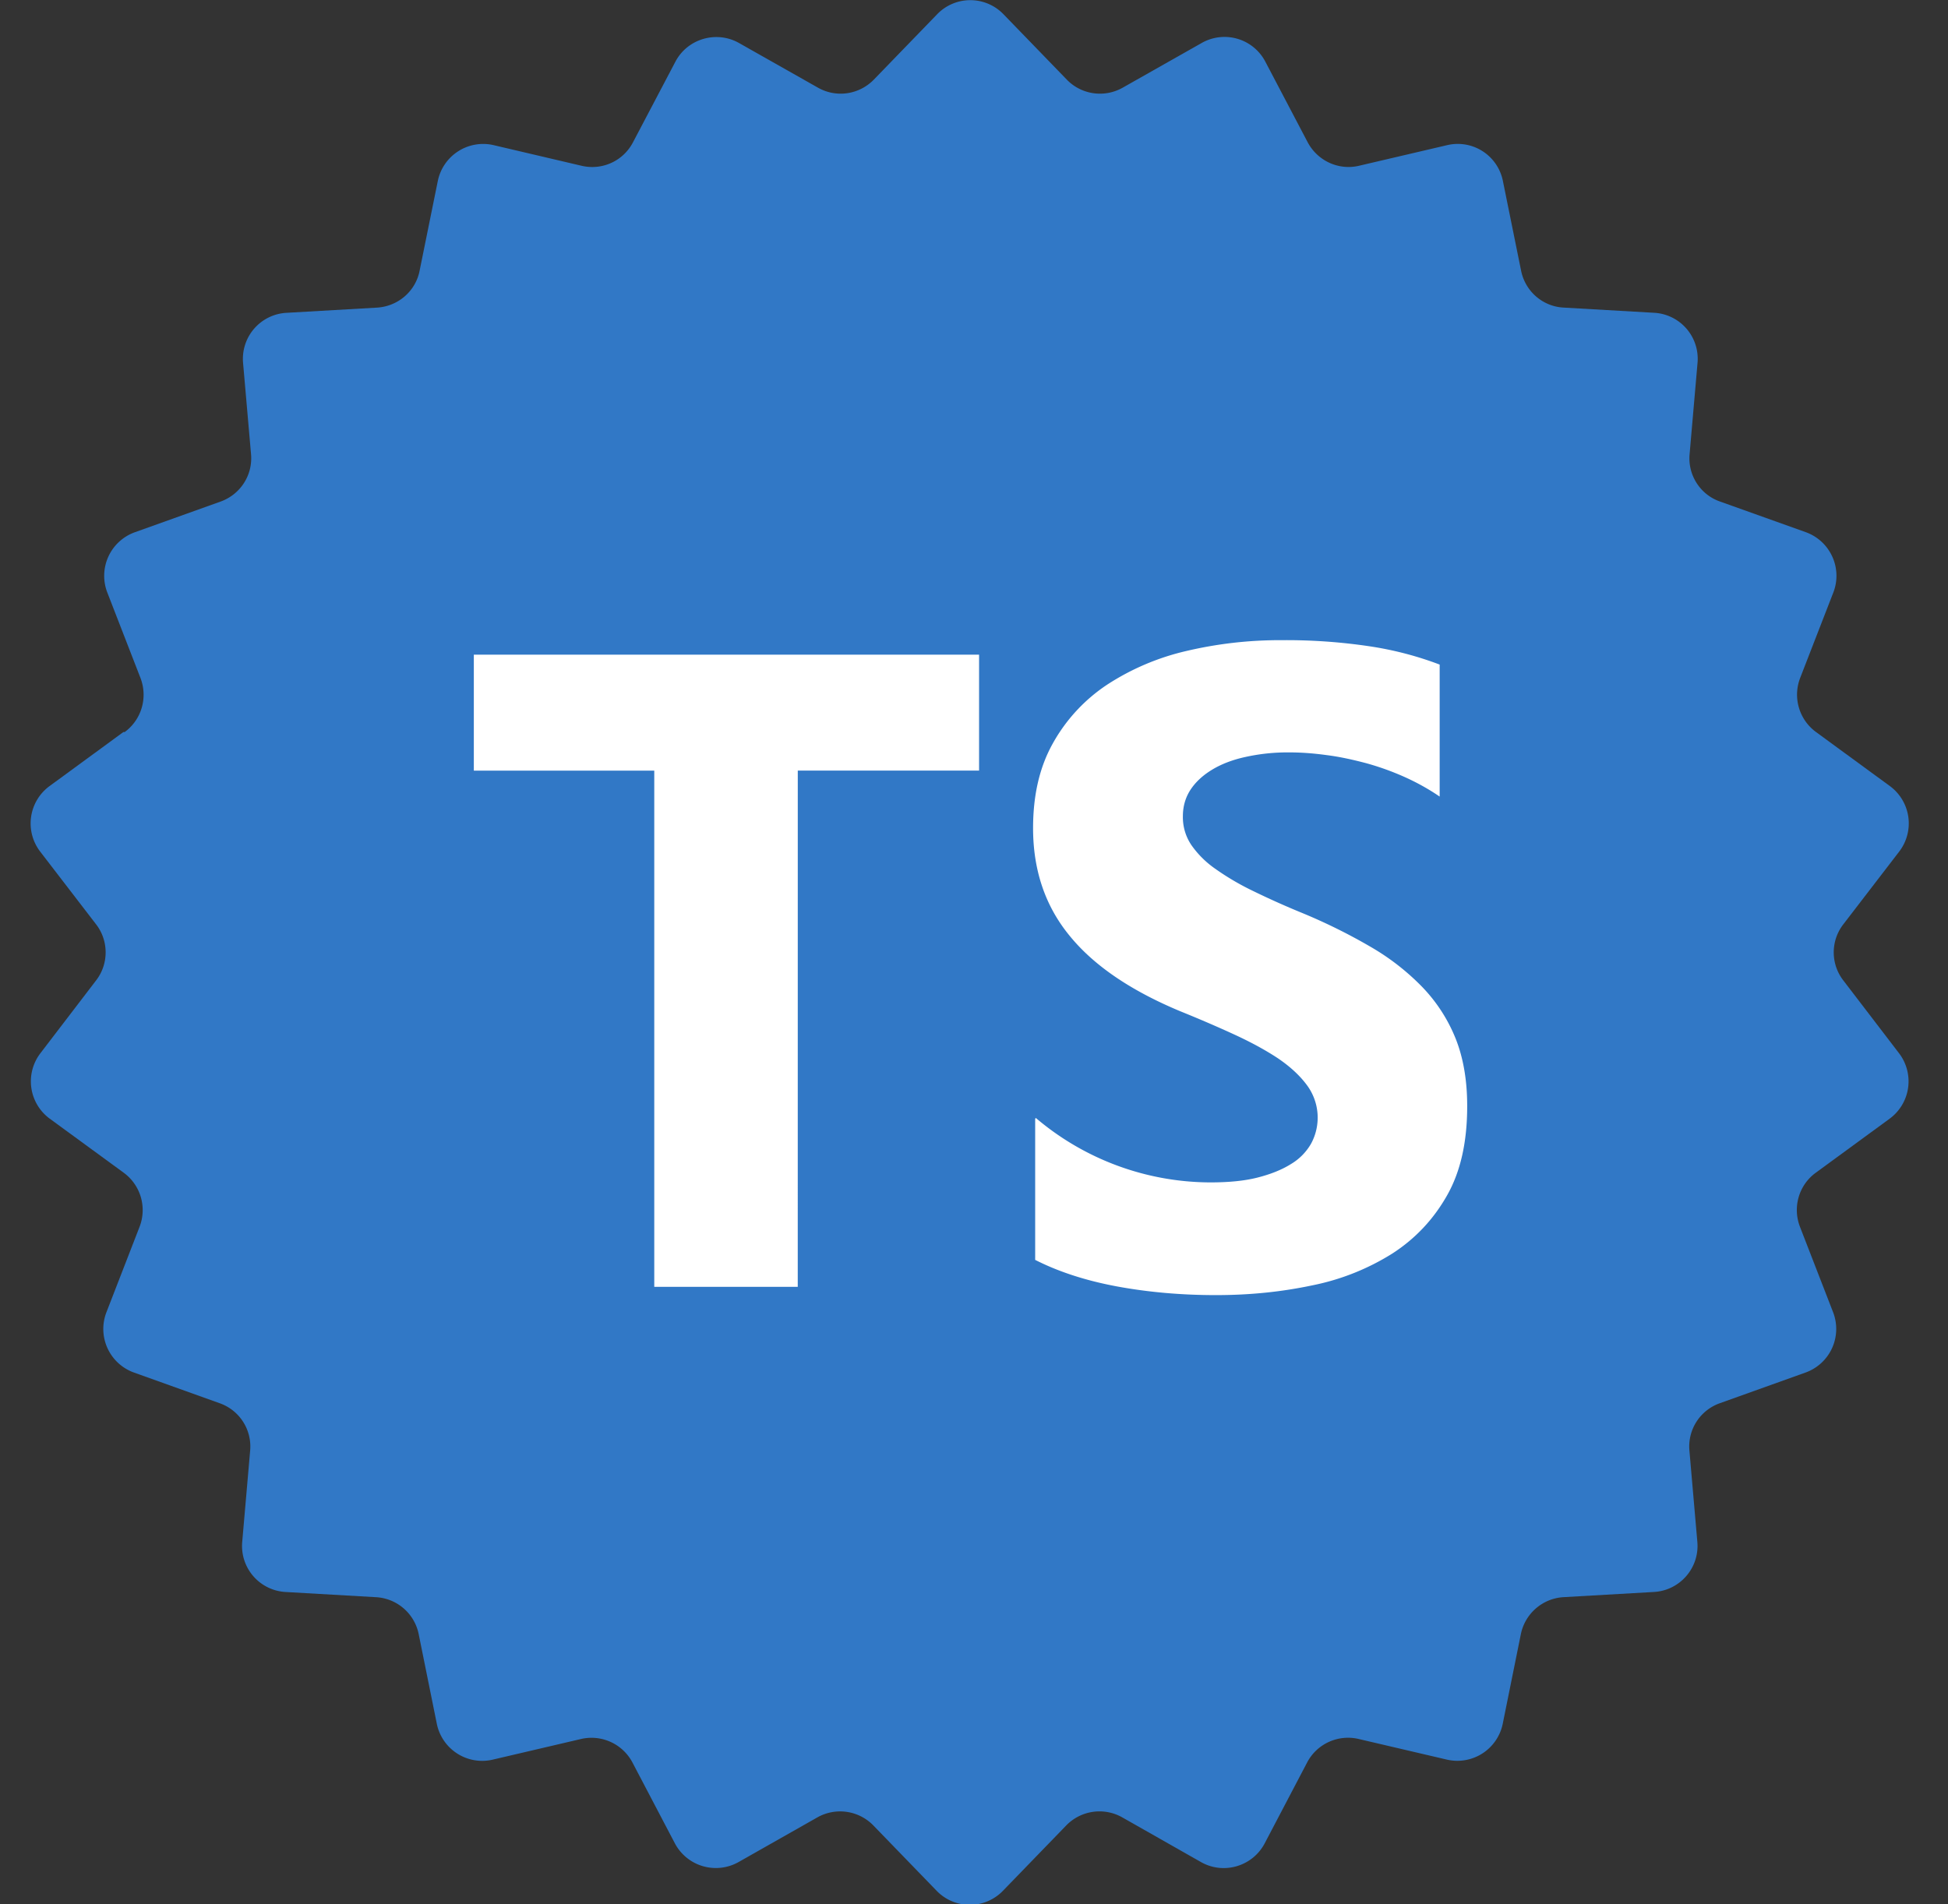
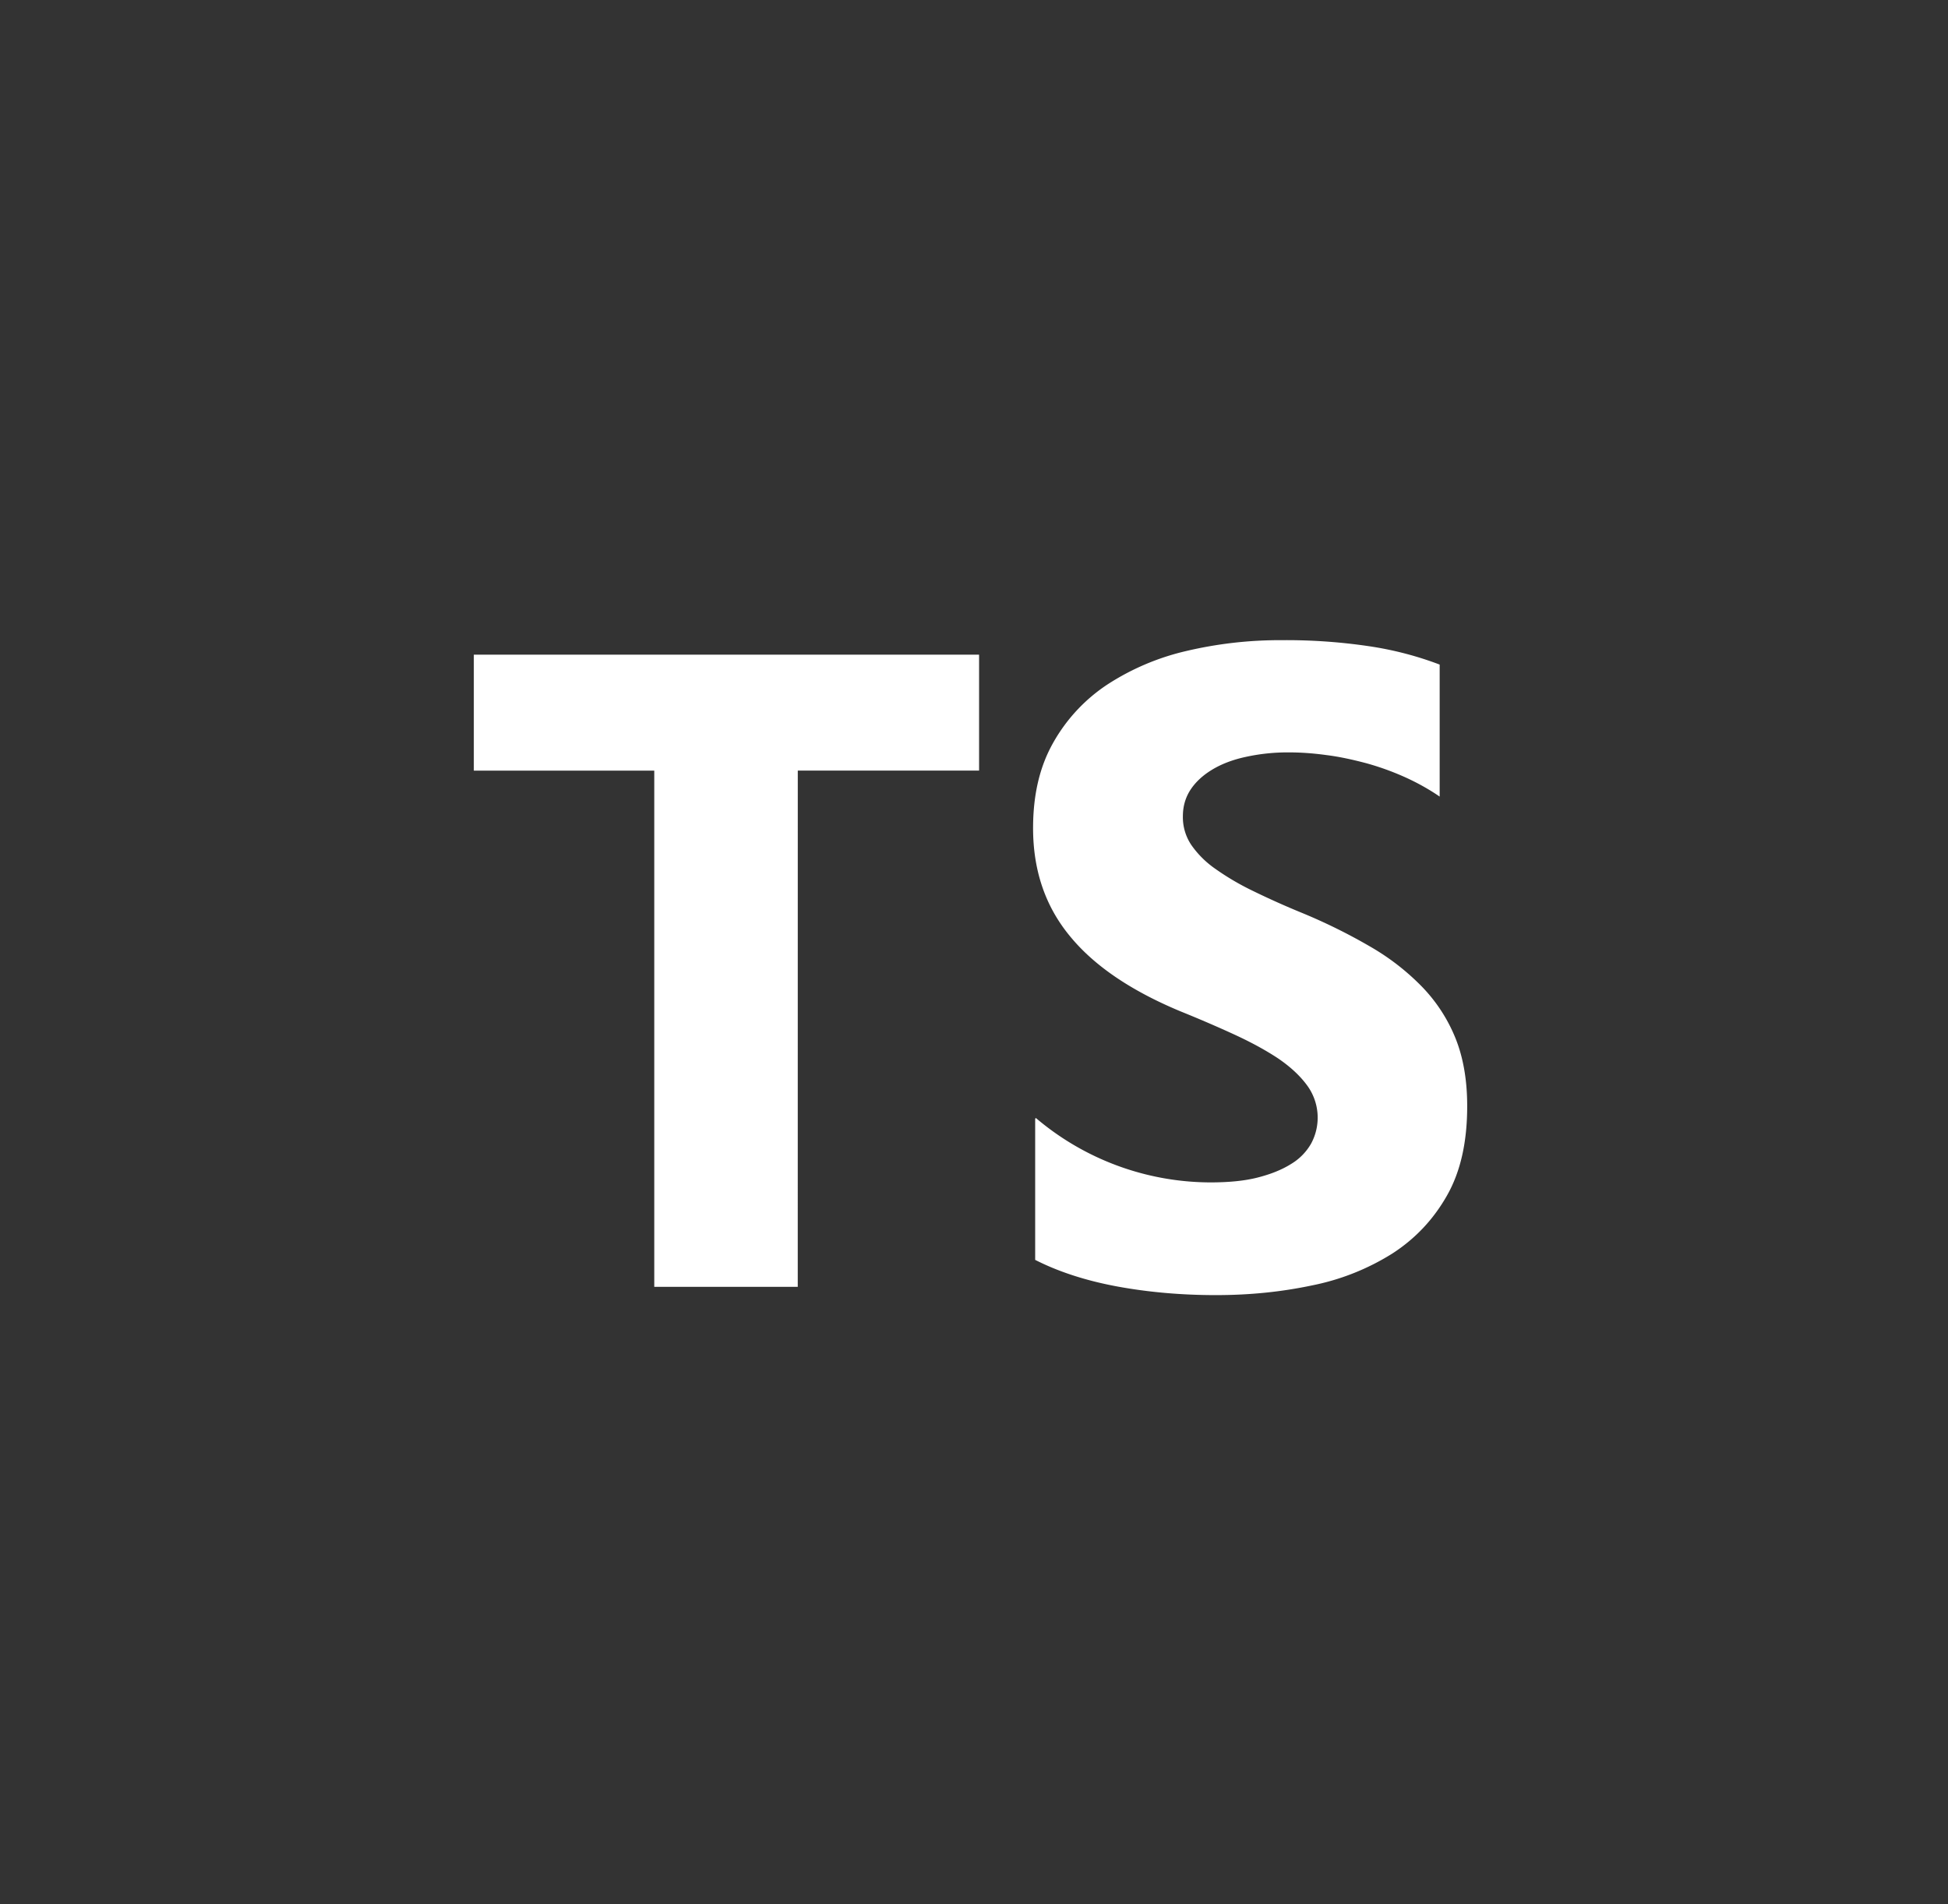
<svg xmlns="http://www.w3.org/2000/svg" width="61.364" height="60" viewBox="0 0 61.364 60" fill="none">
  <rect x="0" y="0" width="61.364" height="60" fill="#333333" stroke="none" />
-   <path d="M3.927 23.065c0.532 -0.389 0.735 -1.084 0.499 -1.702l-1.046 -2.695a1.459 1.459 0 0 1 0.867 -1.898l2.701 -0.967c0.625 -0.224 1.019 -0.835 0.96 -1.492l-0.251 -2.877A1.452 1.452 0 0 1 9.027 9.856l2.851 -0.164c0.664 -0.041 1.216 -0.52 1.34 -1.163l0.573 -2.825a1.459 1.459 0 0 1 1.754 -1.132l2.779 0.652c0.645 0.15 1.309 -0.15 1.617 -0.743l1.334 -2.536c0.382 -0.728 1.295 -0.991 2.005 -0.59l2.483 1.405c0.578 0.33 1.301 0.225 1.767 -0.255l1.991 -2.056a1.452 1.452 0 0 1 2.09 0l1.991 2.056c0.46 0.48 1.189 0.585 1.767 0.256L37.855 1.354a1.451 1.451 0 0 1 2.005 0.59l1.332 2.536c0.31 0.586 0.974 0.895 1.617 0.743l2.779 -0.65a1.45 1.45 0 0 1 1.755 1.13l0.573 2.825c0.13 0.65 0.682 1.13 1.339 1.163l2.851 0.164a1.452 1.452 0 0 1 1.368 1.578l-0.25 2.877c-0.06 0.657 0.334 1.275 0.959 1.492l2.7 0.965c0.769 0.277 1.165 1.132 0.869 1.9l-1.046 2.695c-0.236 0.618 -0.031 1.313 0.5 1.702l2.326 1.702a1.459 1.459 0 0 1 0.296 2.063l-1.762 2.294a1.445 1.445 0 0 0 0 1.767l1.755 2.294a1.459 1.459 0 0 1 -0.296 2.063l-2.326 1.702c-0.532 0.387 -0.736 1.084 -0.499 1.702l1.045 2.695a1.459 1.459 0 0 1 -0.867 1.898l-2.7 0.967a1.445 1.445 0 0 0 -0.96 1.49l0.25 2.879c0.072 0.815 -0.545 1.531 -1.366 1.578l-2.853 0.164c-0.657 0.04 -1.208 0.518 -1.34 1.163l-0.571 2.825a1.459 1.459 0 0 1 -1.76 1.13l-2.78 -0.65c-0.644 -0.151 -1.313 0.15 -1.623 0.742l-1.334 2.543c-0.382 0.73 -1.295 1 -2.011 0.592l-2.476 -1.406a1.459 1.459 0 0 0 -1.769 0.256l-1.991 2.056a1.452 1.452 0 0 1 -2.089 0l-1.991 -2.056a1.459 1.459 0 0 0 -1.767 -0.256l-2.478 1.405a1.459 1.459 0 0 1 -2.011 -0.59l-1.334 -2.543a1.459 1.459 0 0 0 -1.623 -0.742l-2.779 0.65a1.459 1.459 0 0 1 -1.762 -1.13l-0.571 -2.825a1.454 1.454 0 0 0 -1.34 -1.163l-2.851 -0.164a1.452 1.452 0 0 1 -1.368 -1.578l0.25 -2.877a1.445 1.445 0 0 0 -0.959 -1.492l-2.7 -0.967a1.459 1.459 0 0 1 -0.869 -1.898l1.045 -2.695a1.459 1.459 0 0 0 -0.499 -1.702L1.568 35.247a1.459 1.459 0 0 1 -0.295 -2.063l1.754 -2.294c0.401 -0.518 0.401 -1.249 0 -1.767L1.265 26.83a1.459 1.459 0 0 1 0.296 -2.063l2.325 -1.702z" fill="#3178C6" />
  <path fill-rule="evenodd" clip-rule="evenodd" d="M32.609 35.247v4.448c0.723 0.368 1.578 0.65 2.569 0.835q1.488 0.275 3.123 0.275c1.091 0 2.082 -0.105 3.041 -0.308a7.5 7.5 0 0 0 2.523 -1.005q1.083 -0.701 1.722 -1.834c0.427 -0.755 0.631 -1.688 0.631 -2.806q0.001 -1.208 -0.361 -2.122a5.045 5.045 0 0 0 -1.045 -1.623 7.5 7.5 0 0 0 -1.636 -1.275 17.727 17.727 0 0 0 -2.149 -1.064 25.909 25.909 0 0 1 -1.571 -0.704 8.182 8.182 0 0 1 -1.182 -0.697 3 3 0 0 1 -0.75 -0.75 1.568 1.568 0 0 1 -0.262 -0.9q0 -0.462 0.236 -0.828 0.237 -0.364 0.671 -0.63c0.289 -0.177 0.637 -0.316 1.058 -0.408a6.136 6.136 0 0 1 1.392 -0.145q0.555 0 1.177 0.086c0.413 0.052 0.828 0.145 1.248 0.256 0.421 0.117 0.822 0.262 1.216 0.439q0.589 0.266 1.091 0.611v-4.159a10.636 10.636 0 0 0 -2.221 -0.578 17.727 17.727 0 0 0 -2.76 -0.191 12.818 12.818 0 0 0 -3.003 0.342 7.773 7.773 0 0 0 -2.497 1.064 5.318 5.318 0 0 0 -1.702 1.841c-0.421 0.75 -0.625 1.636 -0.625 2.674q0 1.991 1.15 3.391c0.764 0.94 1.925 1.728 3.483 2.378q0.919 0.372 1.709 0.736 0.791 0.364 1.373 0.749 0.581 0.395 0.914 0.848a1.718 1.718 0 0 1 0.125 1.846 1.773 1.773 0 0 1 -0.631 0.637q-0.425 0.267 -1.058 0.427c-0.42 0.106 -0.914 0.151 -1.485 0.151a8.523 8.523 0 0 1 -5.493 -2.03zm-7.478 -10.968h5.711v-3.653H14.926v3.655h5.684v16.263h4.52z" fill="white" />
</svg>